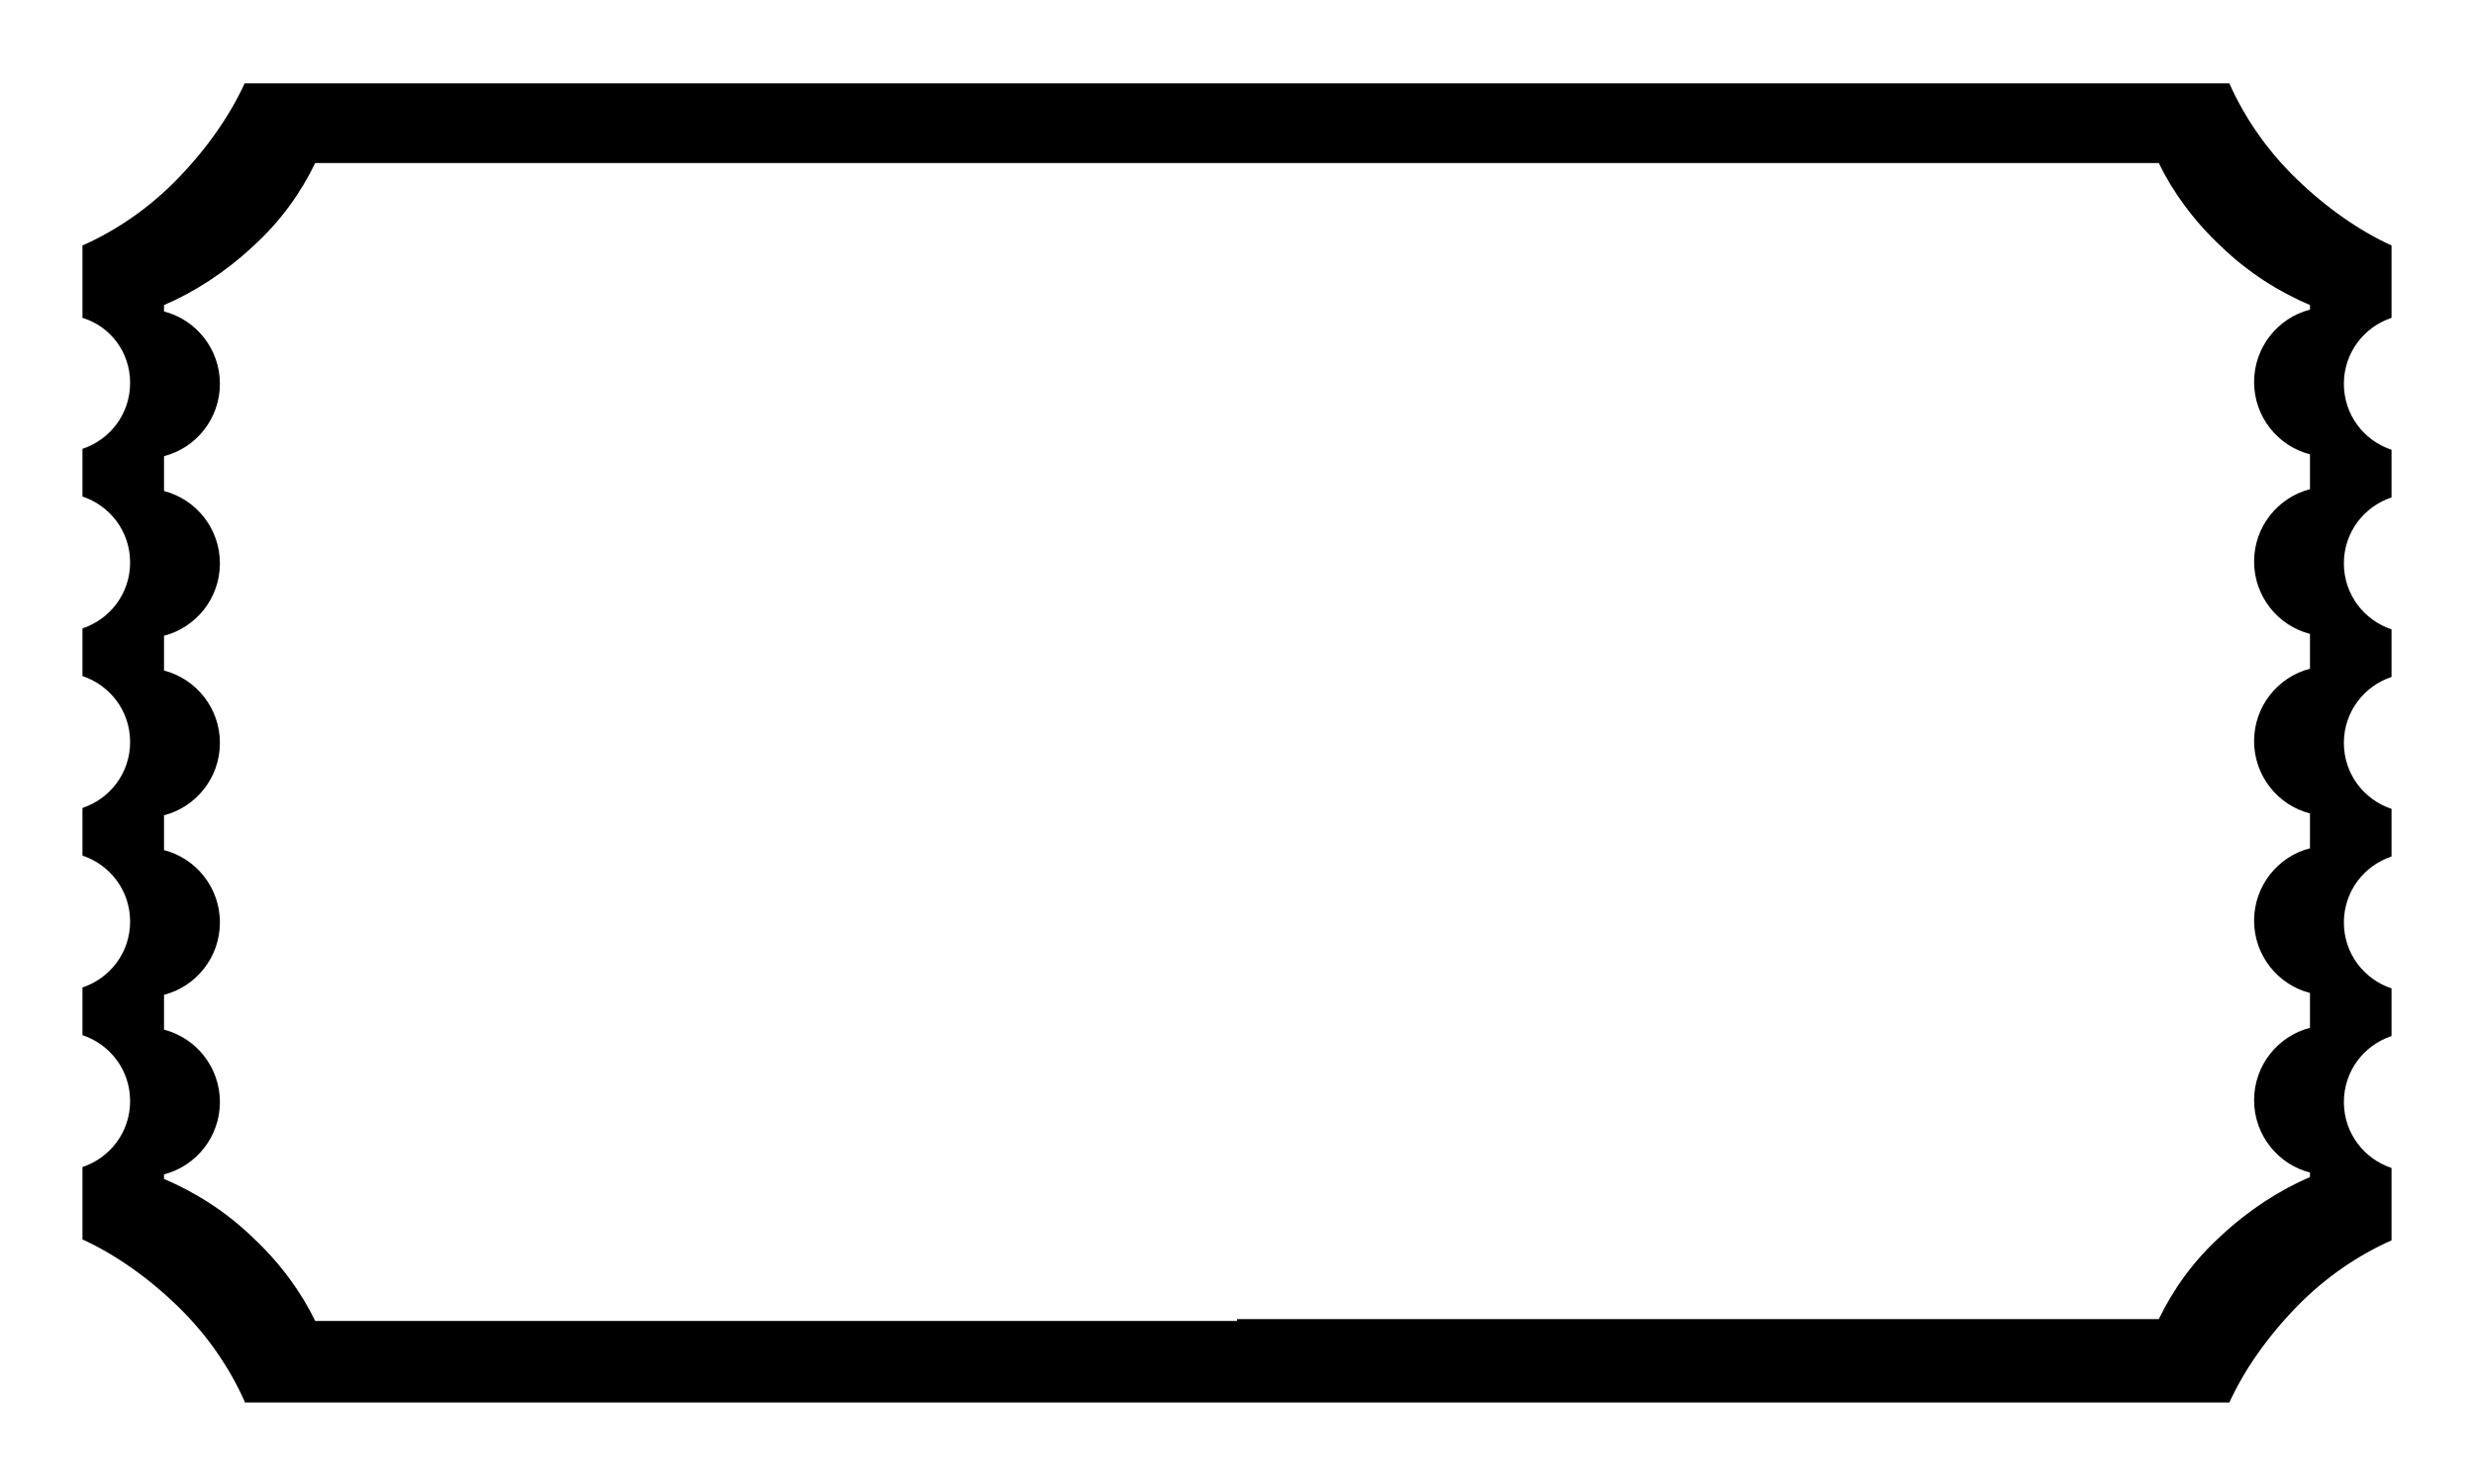
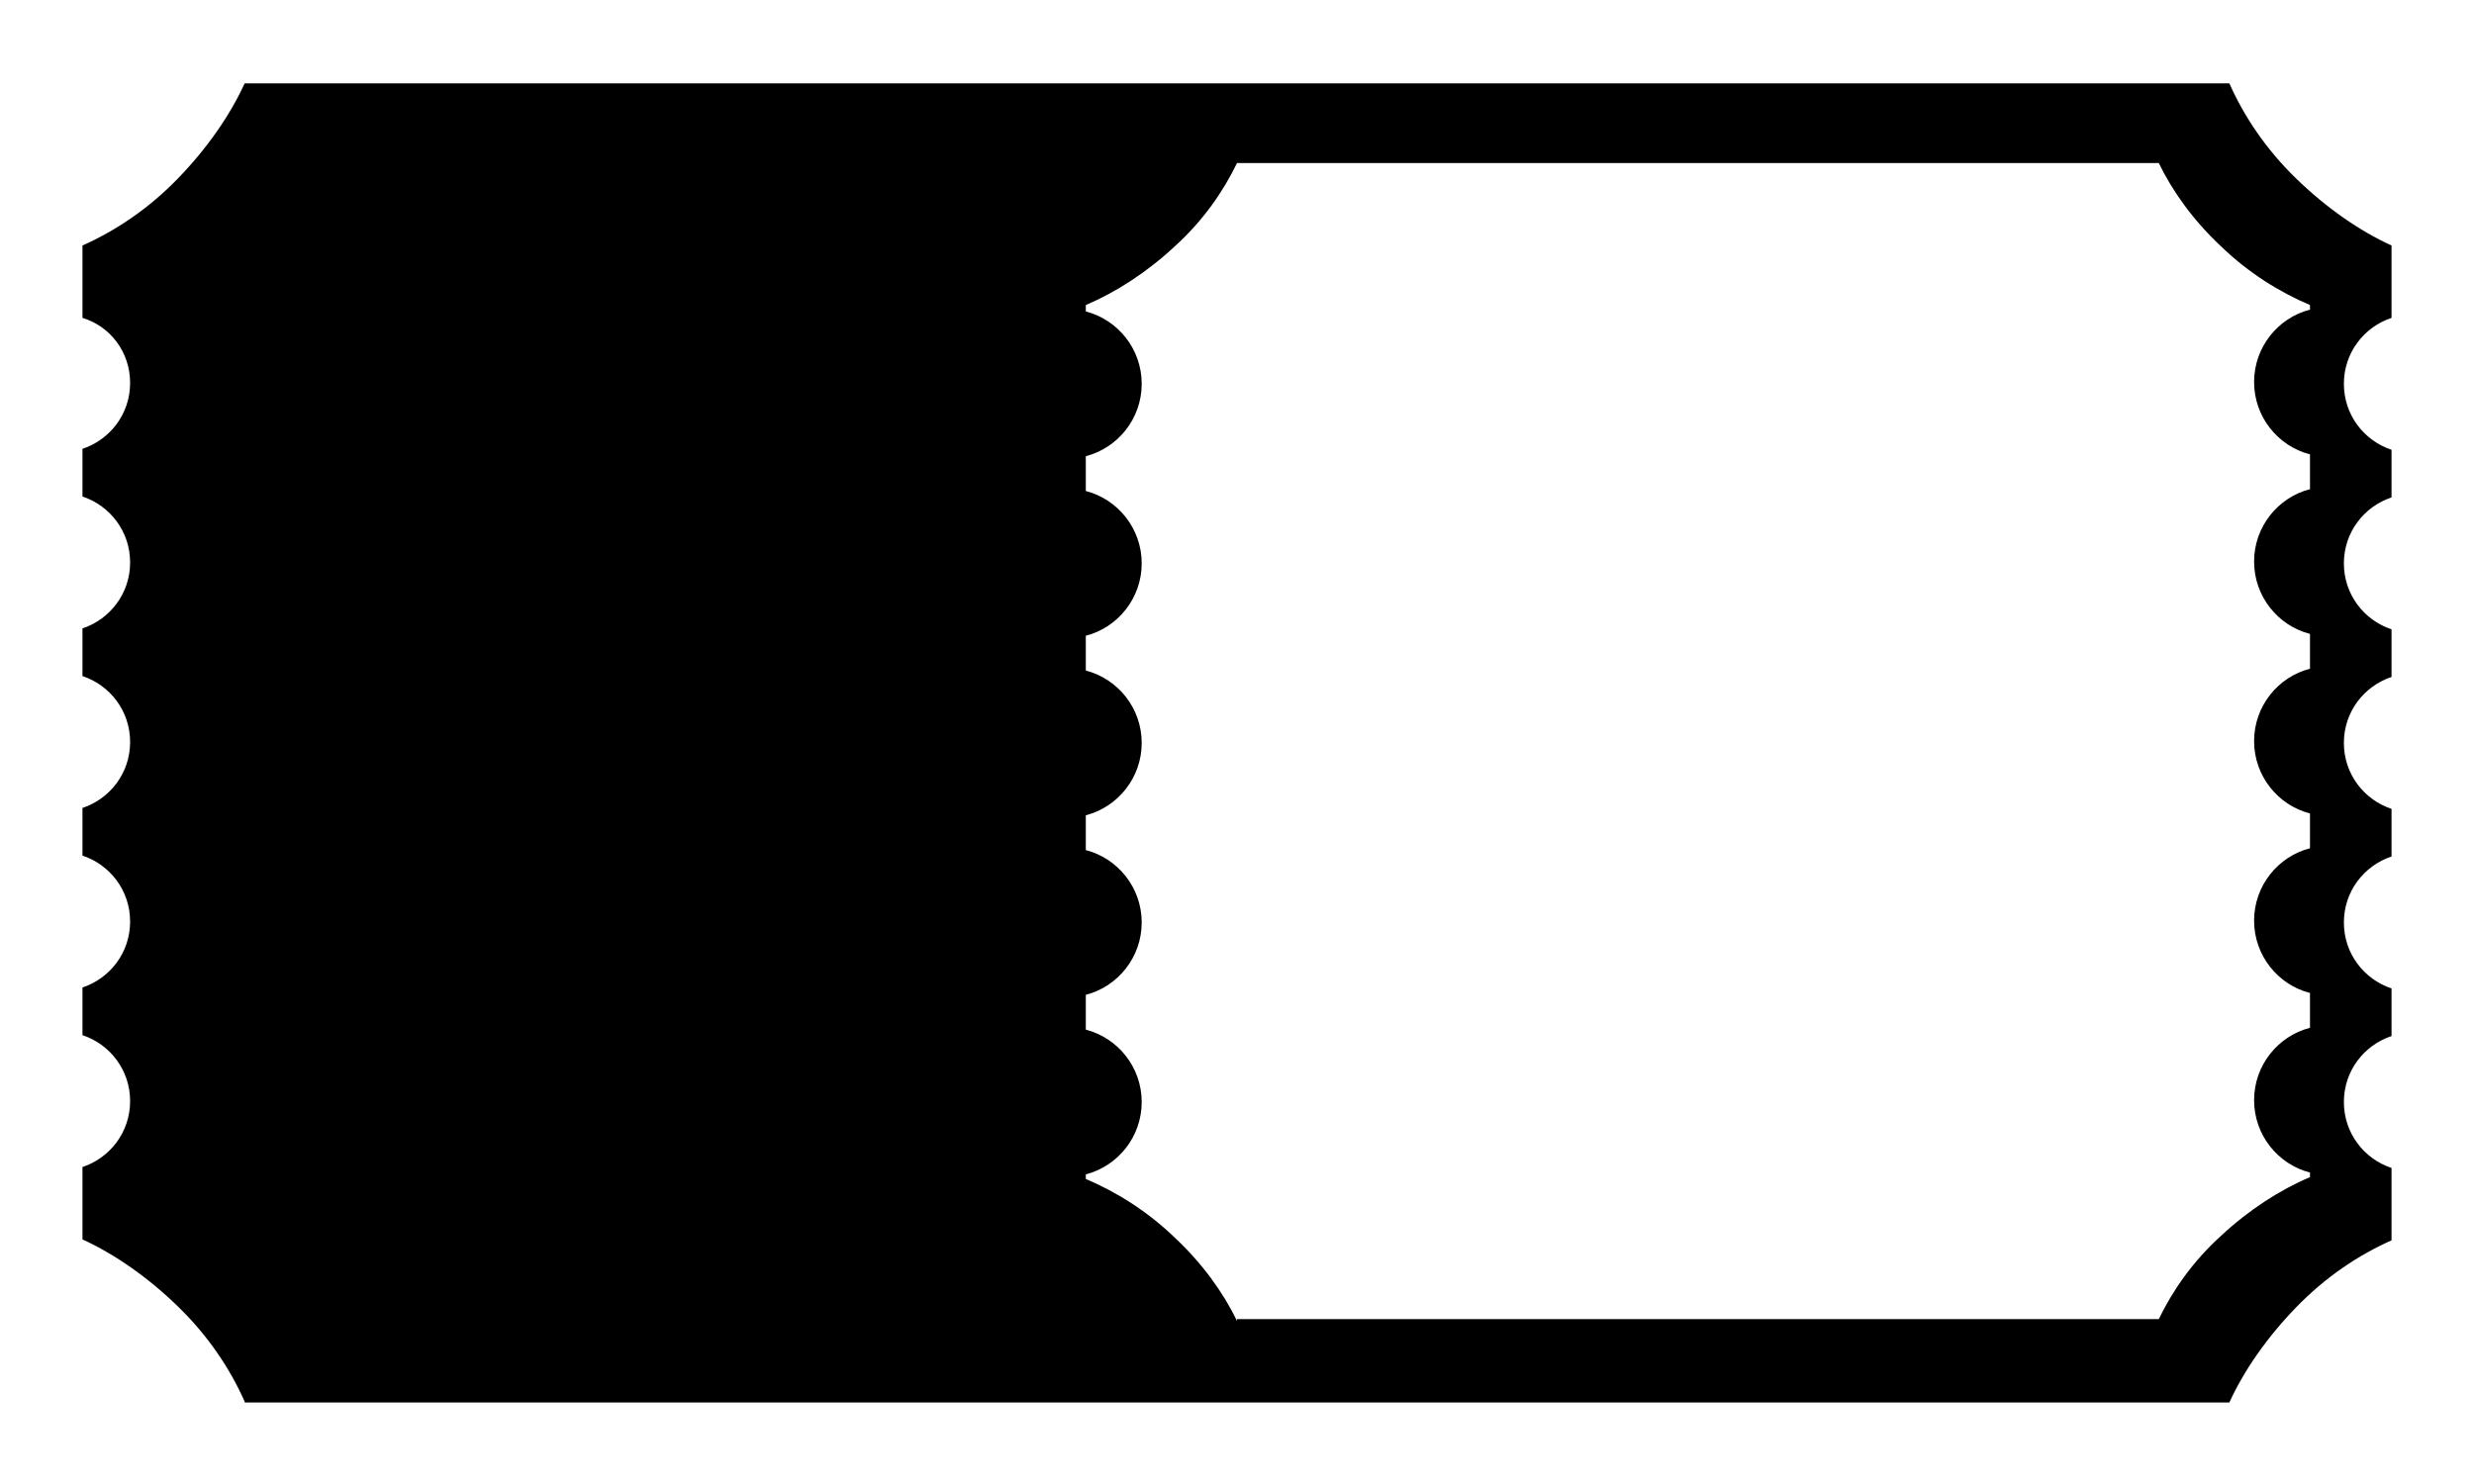
<svg xmlns="http://www.w3.org/2000/svg" version="1.1" id="Guides" x="0px" y="0px" viewBox="0 0 270 162" style="enable-background:new 0 0 270 162;" xml:space="preserve">
  <g>
-     <path d="M26.7,153c-1.6-3.6-4-7.2-7.3-10.4s-6.9-5.7-10.4-7.3v-7.9c3-1,5.2-3.8,5.2-7.2c0-3.4-2.2-6.2-5.2-7.2v-5.2   c3-1,5.2-3.8,5.2-7.2S12,94.4,9,93.4v-5.2c3-1,5.2-3.8,5.2-7.2c0-3.4-2.2-6.2-5.2-7.2c0-1.6,0-3.3,0-5.2c3-1,5.2-3.8,5.2-7.2   c0-3.4-2.2-6.2-5.2-7.2c0-1.7,0-3.5,0-5.2c3-1,5.2-3.8,5.2-7.2S12,35.6,9,34.7c0-4.8,0-7.9,0-7.9c3.6-1.6,7.2-4,10.4-7.3   s5.7-6.9,7.3-10.4H135h108.3c1.6,3.6,4,7.2,7.3,10.4s6.9,5.7,10.4,7.3c0,0,0,3.2,0,7.9c-3,1-5.2,3.8-5.2,7.2s2.2,6.2,5.2,7.2   c0,1.7,0,3.5,0,5.2c-3,1-5.2,3.8-5.2,7.2c0,3.4,2.2,6.2,5.2,7.2c0,1.9,0,3.6,0,5.2c-3,1-5.2,3.8-5.2,7.2c0,3.4,2.2,6.2,5.2,7.2v5.2   c-3,1-5.2,3.8-5.2,7.2s2.2,6.2,5.2,7.2v5.2c-3,1-5.2,3.8-5.2,7.2c0,3.4,2.2,6.2,5.2,7.2v7.9c-3.6,1.6-7.2,4-10.4,7.3   s-5.7,6.9-7.3,10.4H135H26.7z M135,144h100.6c1.5-3.1,3.7-6.3,6.8-9.1c3-2.8,6.4-5,9.7-6.4V128c-3.5-0.9-6.1-4.1-6.1-7.9   c0-3.8,2.6-7,6.1-7.9v-3.8c-3.5-0.9-6.1-4.1-6.1-7.9c0-3.8,2.6-7,6.1-7.9v-3.8c-3.5-0.9-6.1-4.1-6.1-7.9s2.6-7,6.1-7.9v-3.8   c-3.5-0.9-6.1-4.1-6.1-7.9c0-3.8,2.6-7,6.1-7.9v-3.8c-3.5-0.9-6.1-4.1-6.1-7.9s2.6-7,6.1-7.9v-0.5c-3.3-1.4-6.7-3.5-9.7-6.4   c-3-2.8-5.3-6-6.8-9.1H135H34.4c-1.5,3.1-3.7,6.3-6.8,9.1c-3,2.8-6.4,5-9.7,6.4V34c3.5,0.9,6.1,4.1,6.1,7.9s-2.6,7-6.1,7.9v3.8   c3.5,0.9,6.1,4.1,6.1,7.9c0,3.8-2.6,7-6.1,7.9v3.8c3.5,0.9,6.1,4.1,6.1,7.9s-2.6,7-6.1,7.9v3.8c3.5,0.9,6.1,4.1,6.1,7.9   c0,3.8-2.6,7-6.1,7.9v3.8c3.5,0.9,6.1,4.1,6.1,7.9c0,3.8-2.6,7-6.1,7.9v0.5c3.3,1.4,6.7,3.5,9.7,6.4c3,2.8,5.3,6,6.8,9.1H135z" />
+     <path d="M26.7,153c-1.6-3.6-4-7.2-7.3-10.4s-6.9-5.7-10.4-7.3v-7.9c3-1,5.2-3.8,5.2-7.2c0-3.4-2.2-6.2-5.2-7.2v-5.2   c3-1,5.2-3.8,5.2-7.2S12,94.4,9,93.4v-5.2c3-1,5.2-3.8,5.2-7.2c0-3.4-2.2-6.2-5.2-7.2c0-1.6,0-3.3,0-5.2c3-1,5.2-3.8,5.2-7.2   c0-3.4-2.2-6.2-5.2-7.2c0-1.7,0-3.5,0-5.2c3-1,5.2-3.8,5.2-7.2S12,35.6,9,34.7c0-4.8,0-7.9,0-7.9c3.6-1.6,7.2-4,10.4-7.3   s5.7-6.9,7.3-10.4H135h108.3c1.6,3.6,4,7.2,7.3,10.4s6.9,5.7,10.4,7.3c0,0,0,3.2,0,7.9c-3,1-5.2,3.8-5.2,7.2s2.2,6.2,5.2,7.2   c0,1.7,0,3.5,0,5.2c-3,1-5.2,3.8-5.2,7.2c0,3.4,2.2,6.2,5.2,7.2c0,1.9,0,3.6,0,5.2c-3,1-5.2,3.8-5.2,7.2c0,3.4,2.2,6.2,5.2,7.2v5.2   c-3,1-5.2,3.8-5.2,7.2s2.2,6.2,5.2,7.2v5.2c-3,1-5.2,3.8-5.2,7.2c0,3.4,2.2,6.2,5.2,7.2v7.9c-3.6,1.6-7.2,4-10.4,7.3   s-5.7,6.9-7.3,10.4H135H26.7z M135,144h100.6c1.5-3.1,3.7-6.3,6.8-9.1c3-2.8,6.4-5,9.7-6.4V128c-3.5-0.9-6.1-4.1-6.1-7.9   c0-3.8,2.6-7,6.1-7.9v-3.8c-3.5-0.9-6.1-4.1-6.1-7.9c0-3.8,2.6-7,6.1-7.9v-3.8c-3.5-0.9-6.1-4.1-6.1-7.9s2.6-7,6.1-7.9v-3.8   c-3.5-0.9-6.1-4.1-6.1-7.9c0-3.8,2.6-7,6.1-7.9v-3.8c-3.5-0.9-6.1-4.1-6.1-7.9s2.6-7,6.1-7.9v-0.5c-3.3-1.4-6.7-3.5-9.7-6.4   c-3-2.8-5.3-6-6.8-9.1H135c-1.5,3.1-3.7,6.3-6.8,9.1c-3,2.8-6.4,5-9.7,6.4V34c3.5,0.9,6.1,4.1,6.1,7.9s-2.6,7-6.1,7.9v3.8   c3.5,0.9,6.1,4.1,6.1,7.9c0,3.8-2.6,7-6.1,7.9v3.8c3.5,0.9,6.1,4.1,6.1,7.9s-2.6,7-6.1,7.9v3.8c3.5,0.9,6.1,4.1,6.1,7.9   c0,3.8-2.6,7-6.1,7.9v3.8c3.5,0.9,6.1,4.1,6.1,7.9c0,3.8-2.6,7-6.1,7.9v0.5c3.3,1.4,6.7,3.5,9.7,6.4c3,2.8,5.3,6,6.8,9.1H135z" />
  </g>
</svg>